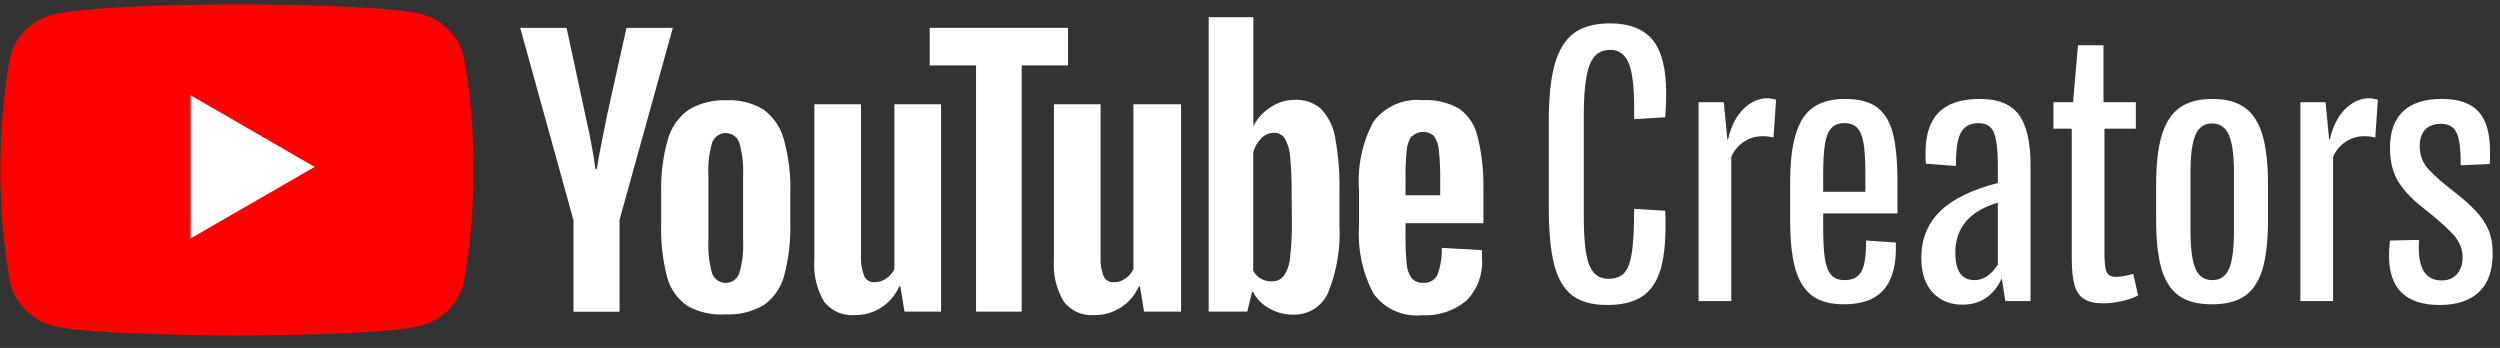
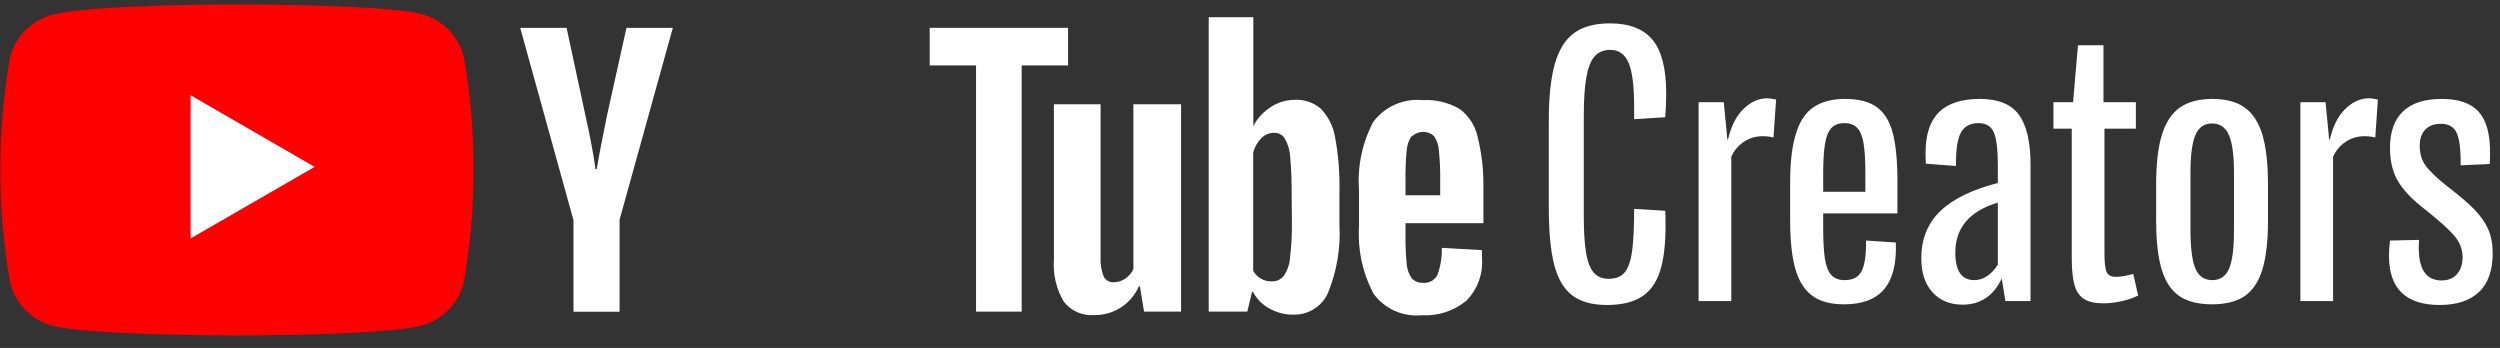
<svg xmlns="http://www.w3.org/2000/svg" width="194px" height="27px" viewBox="0 0 194 27" version="1.1">
  <rect x="0" y="0" width="194" height="27" fill="#333333" stroke="none" />
  <title>yt-creators-lockup 1</title>
  <g id="Page-1" stroke="none" stroke-width="1" fill="none" fill-rule="evenodd">
    <g id="yt-creators-lockup-1" transform="translate(0.036, 0.339)">
      <path d="M124.667,23.327 C123.517,23.327 122.616,23.078 121.964,22.579 C121.313,22.079 120.847,21.284 120.568,20.193 C120.289,19.101 120.15,17.634 120.15,15.789 L120.15,9.038 C120.15,7.194 120.306,5.722 120.619,4.622 C120.932,3.522 121.431,2.723 122.116,2.224 C122.802,1.725 123.728,1.475 124.896,1.475 C126.401,1.475 127.506,1.902 128.208,2.757 C128.91,3.611 129.261,4.994 129.261,6.906 C129.261,7.482 129.236,8.099 129.185,8.759 L126.774,8.911 L126.774,7.972 C126.774,6.348 126.63,5.202 126.342,4.533 C126.055,3.865 125.581,3.531 124.921,3.531 C124.413,3.531 124.012,3.696 123.715,4.026 C123.419,4.356 123.204,4.893 123.068,5.637 C122.933,6.382 122.865,7.397 122.865,8.683 L122.865,16.398 C122.865,17.617 122.924,18.577 123.043,19.279 C123.161,19.981 123.36,20.493 123.639,20.815 C123.918,21.136 124.303,21.297 124.794,21.297 C125.336,21.297 125.746,21.136 126.025,20.815 C126.304,20.493 126.499,19.947 126.609,19.178 C126.719,18.408 126.774,17.304 126.774,15.866 L129.185,16.018 C129.202,16.289 129.21,16.669 129.21,17.16 C129.21,18.666 129.062,19.863 128.766,20.751 C128.47,21.639 127.992,22.291 127.332,22.705 C126.672,23.12 125.784,23.327 124.667,23.327 Z M137.103,7.287 C137.29,7.287 137.518,7.321 137.789,7.389 L137.586,10.333 C137.332,10.265 137.053,10.231 136.748,10.231 C136.207,10.231 135.72,10.375 135.289,10.663 C134.857,10.95 134.532,11.339 134.312,11.83 L134.312,23.023 L131.774,23.023 L131.774,7.592 L133.728,7.592 L134.007,10.485 L134.058,10.485 C134.295,9.453 134.697,8.662 135.263,8.112 C135.83,7.562 136.444,7.287 137.103,7.287 Z M141.443,16.221 L141.443,17.312 C141.443,18.327 141.486,19.123 141.57,19.698 C141.655,20.273 141.816,20.7 142.052,20.98 C142.289,21.259 142.645,21.398 143.118,21.398 C143.761,21.398 144.201,21.157 144.438,20.675 C144.675,20.193 144.785,19.41 144.768,18.327 L147.078,18.48 C147.145,20.087 146.849,21.288 146.189,22.084 C145.53,22.879 144.489,23.276 143.068,23.276 C142.002,23.276 141.168,23.048 140.568,22.591 C139.967,22.134 139.536,21.436 139.273,20.497 C139.011,19.558 138.88,18.319 138.88,16.779 L138.88,13.708 C138.88,11.509 139.201,9.897 139.844,8.873 C140.487,7.85 141.587,7.338 143.144,7.338 C144.21,7.338 145.035,7.554 145.618,7.985 C146.202,8.417 146.612,9.089 146.849,10.003 C147.086,10.916 147.205,12.168 147.205,13.759 L147.205,16.221 L141.443,16.221 Z M143.093,9.216 C142.653,9.216 142.315,9.343 142.078,9.597 C141.841,9.85 141.676,10.261 141.583,10.828 C141.49,11.394 141.443,12.177 141.443,13.175 L141.443,14.546 L144.717,14.546 L144.717,13.15 C144.717,12.135 144.671,11.348 144.578,10.79 C144.485,10.231 144.32,9.829 144.083,9.584 C143.846,9.339 143.516,9.216 143.093,9.216 Z M153.6,7.338 C155.022,7.338 156.033,7.748 156.633,8.569 C157.234,9.389 157.534,10.688 157.534,12.465 L157.534,23.023 L155.58,23.023 L155.301,21.271 C154.658,22.625 153.643,23.302 152.255,23.302 C151.291,23.302 150.517,22.985 149.933,22.35 C149.349,21.716 149.057,20.832 149.057,19.698 C149.057,18.226 149.54,17.016 150.504,16.069 C151.468,15.121 152.966,14.385 154.996,13.86 L154.996,12.49 C154.996,11.289 154.895,10.443 154.692,9.952 C154.489,9.461 154.091,9.216 153.499,9.216 C152.839,9.216 152.378,9.47 152.116,9.977 C151.853,10.485 151.731,11.339 151.748,12.541 L149.413,12.363 C149.396,12.16 149.387,11.881 149.387,11.526 C149.387,10.104 149.734,9.051 150.428,8.366 C151.122,7.681 152.179,7.338 153.6,7.338 Z M153.169,21.398 C153.863,21.398 154.472,21.001 154.996,20.205 L154.996,15.383 C152.797,16.043 151.697,17.338 151.697,19.266 C151.697,20.688 152.188,21.398 153.169,21.398 Z M165.884,22.591 C165.529,22.777 165.098,22.925 164.59,23.035 C164.082,23.145 163.617,23.2 163.194,23.2 C162.551,23.2 162.052,23.09 161.697,22.87 C161.341,22.65 161.092,22.291 160.948,21.792 C160.804,21.293 160.732,20.586 160.732,19.673 L160.732,9.647 L159.311,9.647 L159.311,7.592 L160.834,7.592 L161.214,3.176 L163.194,3.176 L163.194,7.592 L165.707,7.592 L165.707,9.647 L163.27,9.647 L163.27,19.317 C163.27,20.062 163.329,20.552 163.448,20.789 C163.566,21.026 163.803,21.145 164.158,21.145 C164.514,21.145 164.962,21.068 165.504,20.916 L165.884,22.591 Z M171.62,23.276 C170.537,23.276 169.683,23.057 169.057,22.617 C168.431,22.177 167.978,21.483 167.699,20.535 C167.42,19.588 167.28,18.319 167.28,16.728 L167.28,13.987 C167.28,12.38 167.428,11.094 167.724,10.13 C168.02,9.165 168.486,8.459 169.12,8.01 C169.755,7.562 170.597,7.338 171.646,7.338 C172.695,7.338 173.532,7.562 174.158,8.01 C174.784,8.459 175.241,9.165 175.529,10.13 C175.816,11.094 175.96,12.38 175.96,13.987 L175.96,16.754 C175.96,18.344 175.816,19.613 175.529,20.561 C175.241,21.508 174.784,22.198 174.158,22.629 C173.532,23.061 172.686,23.276 171.62,23.276 Z M171.646,21.398 C172.255,21.398 172.686,21.102 172.94,20.51 C173.194,19.918 173.321,18.937 173.321,17.566 L173.321,13.048 C173.321,11.712 173.19,10.743 172.927,10.142 C172.665,9.542 172.229,9.241 171.62,9.241 C171.011,9.241 170.58,9.542 170.326,10.142 C170.072,10.743 169.945,11.712 169.945,13.048 L169.945,17.515 C169.945,18.903 170.072,19.897 170.326,20.497 C170.58,21.098 171.02,21.398 171.646,21.398 Z M183.803,7.287 C183.989,7.287 184.217,7.321 184.488,7.389 L184.285,10.333 C184.031,10.265 183.752,10.231 183.447,10.231 C182.906,10.231 182.419,10.375 181.988,10.663 C181.556,10.95 181.231,11.339 181.011,11.83 L181.011,23.023 L178.473,23.023 L178.473,7.592 L180.427,7.592 L180.706,10.485 L180.757,10.485 C180.994,9.453 181.396,8.662 181.963,8.112 C182.529,7.562 183.143,7.287 183.803,7.287 Z M189.285,23.327 C186.662,23.327 185.351,22.058 185.351,19.52 C185.351,19.148 185.376,18.75 185.427,18.327 L187.686,18.277 C187.669,18.412 187.66,18.615 187.66,18.886 C187.66,20.578 188.253,21.424 189.437,21.424 C189.945,21.424 190.342,21.259 190.63,20.929 C190.917,20.599 191.061,20.163 191.061,19.622 C191.061,19.03 190.858,18.488 190.452,17.997 C190.046,17.507 189.302,16.83 188.219,15.967 C187.237,15.223 186.527,14.495 186.087,13.784 C185.647,13.074 185.427,12.194 185.427,11.145 C185.427,9.893 185.765,8.945 186.442,8.302 C187.119,7.659 188.117,7.338 189.437,7.338 C190.74,7.338 191.692,7.664 192.292,8.315 C192.893,8.966 193.193,10.011 193.193,11.449 C193.193,11.855 193.185,12.168 193.168,12.388 L190.909,12.49 C190.926,11.289 190.824,10.451 190.604,9.977 C190.384,9.504 189.978,9.267 189.386,9.267 C188.862,9.267 188.456,9.415 188.168,9.711 C187.88,10.007 187.736,10.434 187.736,10.993 C187.736,11.585 187.889,12.092 188.193,12.515 C188.498,12.938 189.065,13.48 189.894,14.14 C190.807,14.833 191.505,15.43 191.988,15.929 C192.47,16.428 192.825,16.94 193.054,17.464 C193.282,17.989 193.396,18.607 193.396,19.317 C193.396,20.654 193.041,21.656 192.33,22.325 C191.62,22.993 190.604,23.327 189.285,23.327 Z" id="Shape" fill="#FFFFFF" fill-rule="nonzero" />
-       <path d="M53.282,23.384 C52.517,22.846 51.967,22.054 51.729,21.15 C51.383,19.804 51.229,18.416 51.27,17.027 L51.27,14.636 C51.229,13.225 51.406,11.815 51.796,10.458 C52.06,9.523 52.64,8.71 53.438,8.156 C54.326,7.644 55.341,7.396 56.365,7.441 C57.366,7.393 58.359,7.646 59.214,8.167 C59.985,8.734 60.54,9.545 60.789,10.469 C61.165,11.825 61.335,13.23 61.292,14.636 L61.292,16.971 C61.33,18.366 61.164,19.758 60.801,21.105 C60.55,22.01 59.993,22.799 59.225,23.339 C58.332,23.857 57.307,24.106 56.276,24.055 C55.233,24.131 54.192,23.898 53.282,23.384 Z M57.337,20.848 C57.576,20.014 57.674,19.145 57.628,18.278 L57.628,13.273 C57.668,12.418 57.569,11.561 57.337,10.737 C57.181,10.287 56.758,9.985 56.281,9.985 C55.805,9.985 55.381,10.287 55.226,10.737 C54.988,11.56 54.89,12.417 54.935,13.273 L54.935,18.278 C54.891,19.144 54.986,20.012 55.214,20.848 C55.365,21.307 55.793,21.616 56.276,21.616 C56.758,21.616 57.186,21.307 57.337,20.848 Z" id="Shape" fill="#FFFFFF" fill-rule="nonzero" />
      <path d="M109.032,17.005 L109.032,17.809 C109.019,18.585 109.048,19.361 109.121,20.133 C109.149,20.534 109.284,20.92 109.512,21.25 C109.738,21.495 110.062,21.626 110.395,21.608 C110.862,21.655 111.308,21.405 111.512,20.982 C111.756,20.314 111.87,19.604 111.847,18.893 L114.964,19.072 C114.964,19.217 114.964,19.407 114.964,19.653 C115.069,20.894 114.624,22.119 113.747,23.004 C112.777,23.798 111.545,24.196 110.294,24.122 C108.831,24.271 107.4,23.628 106.54,22.435 C105.696,20.835 105.309,19.034 105.423,17.228 L105.423,14.402 C105.288,12.566 105.675,10.73 106.54,9.106 C107.436,7.92 108.883,7.286 110.361,7.43 C111.361,7.372 112.356,7.609 113.222,8.112 C113.927,8.629 114.423,9.382 114.618,10.234 C114.944,11.538 115.098,12.879 115.076,14.223 L115.076,16.983 L109.032,16.983 L109.032,17.005 Z M109.49,10.234 C109.273,10.569 109.146,10.954 109.121,11.352 C109.048,12.131 109.018,12.915 109.032,13.698 L109.032,14.815 L111.724,14.815 L111.724,13.698 C111.735,12.915 111.701,12.131 111.624,11.352 C111.603,10.953 111.476,10.567 111.255,10.234 C110.776,9.779 110.025,9.779 109.546,10.234 L109.49,10.234 Z" id="Shape" fill="#FFFFFF" fill-rule="nonzero" />
      <path d="M44.456,16.715 L40.333,1.822 L43.931,1.822 L45.372,8.525 C45.741,10.179 46.02,11.609 46.176,12.782 L46.277,12.782 C46.4,11.944 46.679,10.547 47.081,8.559 L48.579,1.822 L52.176,1.822 L48.042,16.715 L48.042,23.854 L44.467,23.854 L44.467,16.715 L44.456,16.715 Z" id="Path" fill="#FFFFFF" />
-       <path d="M72.99,7.754 L72.99,23.843 L70.152,23.843 L69.828,21.876 L69.75,21.876 C69.152,23.257 67.78,24.14 66.276,24.111 C65.359,24.184 64.468,23.789 63.907,23.061 C63.332,22.078 63.071,20.944 63.158,19.809 L63.158,7.754 L66.778,7.754 L66.778,19.564 C66.753,20.09 66.841,20.616 67.035,21.105 C67.179,21.402 67.488,21.583 67.817,21.563 C68.141,21.567 68.457,21.469 68.722,21.284 C69.001,21.101 69.224,20.846 69.37,20.547 L69.37,7.754 L72.99,7.754 Z" id="Path" fill="#FFFFFF" />
      <path d="M91.614,7.754 L91.614,23.843 L88.743,23.843 L88.419,21.876 L88.341,21.876 C87.745,23.253 86.378,24.135 84.877,24.111 C83.961,24.184 83.07,23.789 82.509,23.061 C81.93,22.08 81.665,20.945 81.749,19.809 L81.749,7.754 L85.369,7.754 L85.369,19.564 C85.337,20.088 85.417,20.614 85.604,21.105 C85.748,21.402 86.056,21.583 86.386,21.563 C86.705,21.565 87.017,21.467 87.28,21.284 C87.554,21.1 87.774,20.845 87.916,20.547 L87.916,7.754 L91.614,7.754 Z" id="Path" fill="#FFFFFF" />
      <polygon id="Path" fill="#FFFFFF" points="82.845 4.738 79.247 4.738 79.247 23.843 75.705 23.843 75.705 4.738 72.108 4.738 72.108 1.822 82.845 1.822" />
      <path d="M103.569,10.324 C103.432,9.483 103.043,8.703 102.452,8.089 C101.889,7.612 101.166,7.368 100.429,7.408 C99.765,7.409 99.115,7.607 98.564,7.978 C97.993,8.341 97.53,8.85 97.223,9.452 L97.223,0.995 L93.76,0.995 L93.76,23.842 L96.754,23.842 L97.122,22.312 L97.201,22.312 C97.481,22.858 97.922,23.306 98.463,23.597 C99.032,23.919 99.675,24.085 100.329,24.077 C101.488,24.112 102.553,23.44 103.021,22.379 C103.705,20.701 104.007,18.892 103.904,17.083 L103.904,14.547 C103.939,13.131 103.827,11.716 103.569,10.324 Z M100.217,16.893 C100.227,17.815 100.179,18.737 100.072,19.653 C100.04,20.162 99.87,20.652 99.58,21.072 C99.358,21.354 99.013,21.512 98.653,21.496 C98.365,21.503 98.079,21.434 97.826,21.295 C97.565,21.151 97.351,20.933 97.212,20.669 L97.212,11.508 C97.314,11.085 97.531,10.699 97.837,10.391 C98.092,10.125 98.442,9.972 98.809,9.966 C99.151,9.946 99.476,10.113 99.659,10.402 C99.914,10.845 100.06,11.343 100.083,11.854 C100.171,12.824 100.209,13.797 100.195,14.77 L100.217,16.893 Z" id="Shape" fill="#FFFFFF" fill-rule="nonzero" />
      <path d="M35.943,4.011 C35.514,2.426 34.276,1.188 32.691,0.76 C29.831,-1.77635684e-15 18.346,-1.77635684e-15 18.346,-1.77635684e-15 C18.346,-1.77635684e-15 6.872,-1.77635684e-15 4.012,0.816 C2.439,1.23 1.202,2.445 0.761,4.011 C0.237,6.927 -0.017,9.885 0.001,12.848 C-0.018,15.812 0.24,18.77 0.772,21.686 C1.2,23.271 2.438,24.509 4.023,24.937 C6.872,25.697 18.346,25.697 18.346,25.697 C18.346,25.697 29.82,25.697 32.68,24.926 C34.265,24.497 35.503,23.259 35.931,21.674 C36.463,18.759 36.721,15.8 36.702,12.837 C36.725,9.878 36.47,6.923 35.943,4.011 Z" id="Path" fill="#FF0000" />
      <polygon id="Path" fill="#FFFFFF" points="14.753 18.165 24.383 12.613 14.753 7.049" />
    </g>
  </g>
</svg>